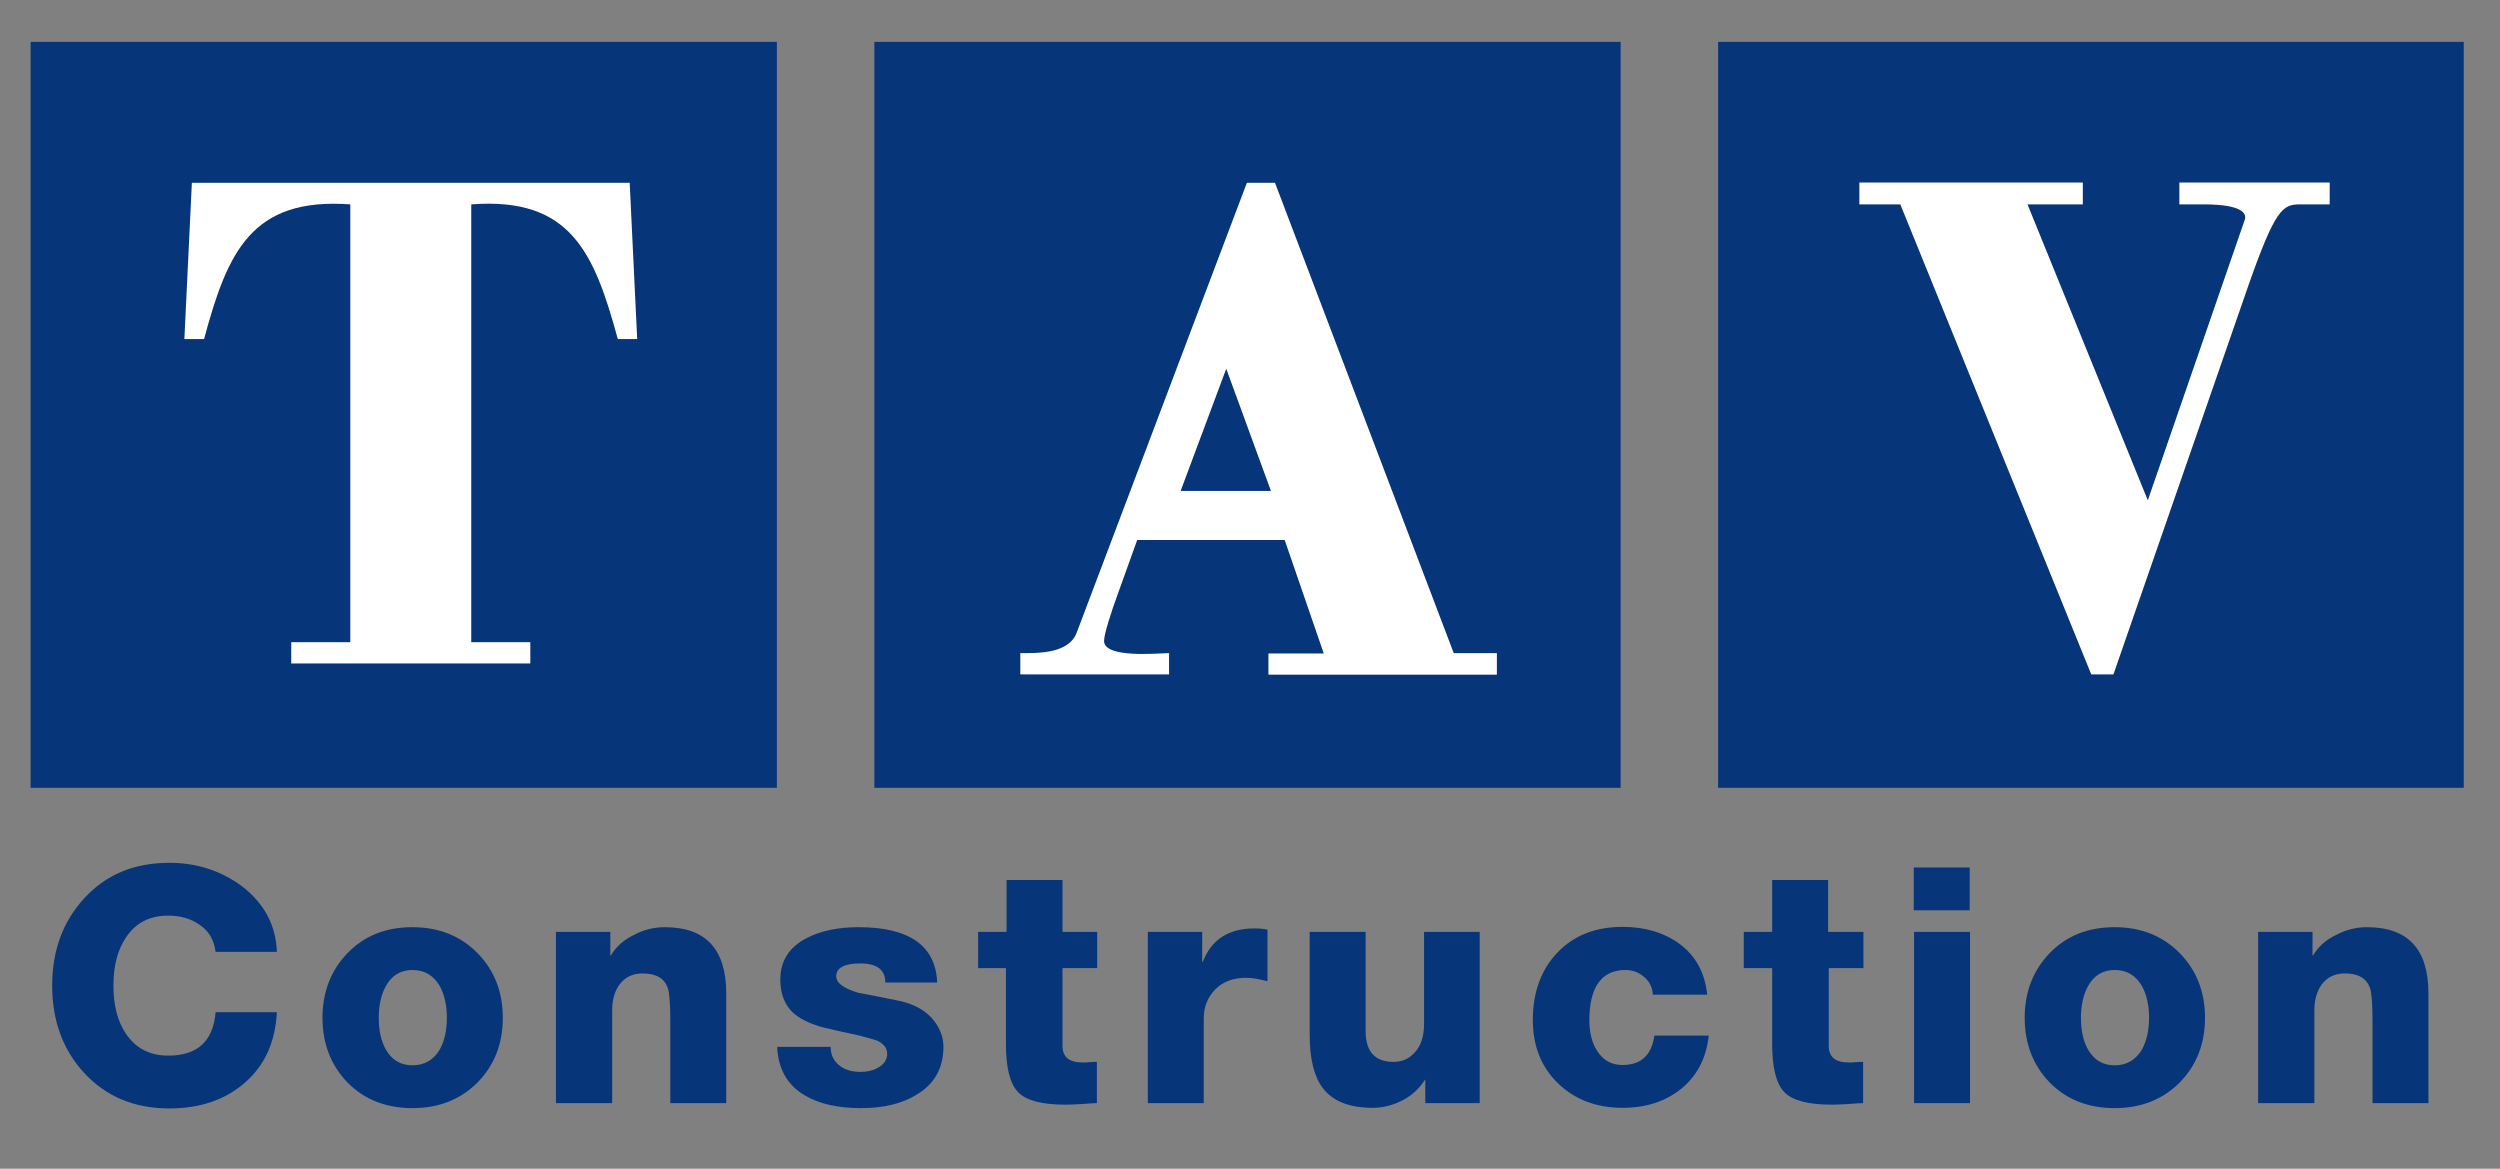
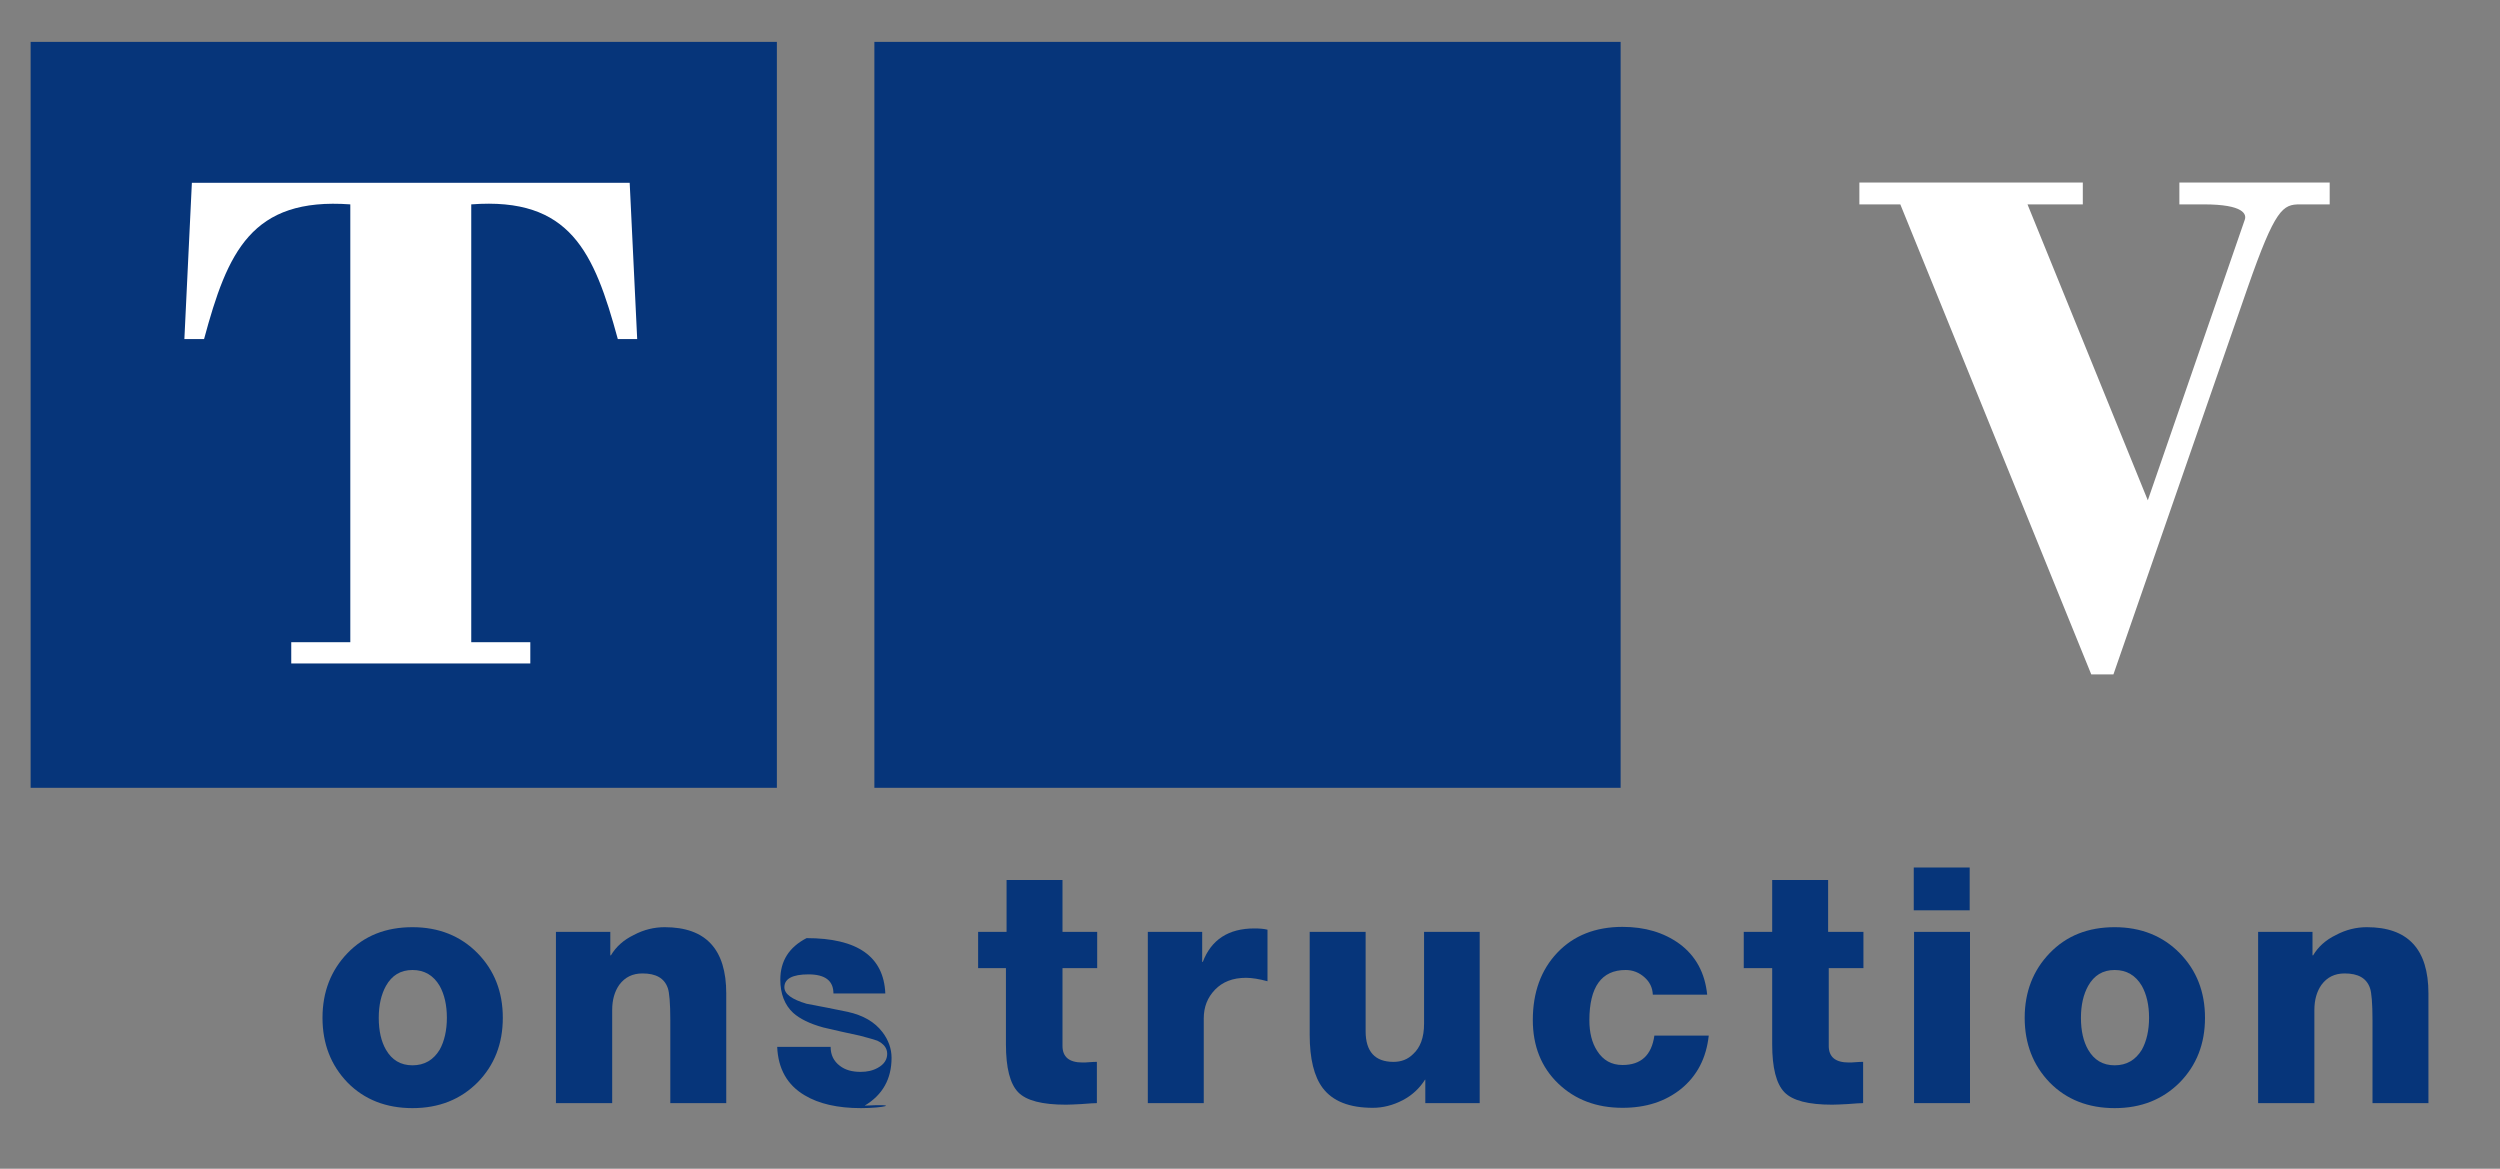
<svg xmlns="http://www.w3.org/2000/svg" x="0px" y="0px" viewBox="0 0 800 374" style="enable-background:new 0 0 800 374;" xml:space="preserve">
  <rect x="0" y="0" width="800" height="374" fill="#808080" stroke="none" />
  <style type="text/css">	.st0{fill-rule:evenodd;clip-rule:evenodd;fill:#06357A;}	.st1{fill-rule:evenodd;clip-rule:evenodd;fill:#FFFFFF;}</style>
  <g id="Background" />
  <g id="Guides" />
  <g id="Foreground" />
  <g id="Layer_1">
    <g>
      <rect x="9.8" y="13.4" class="st0" width="238.8" height="238.7" />
      <path class="st1" d="M59,108.5h6.3c7.5-27.8,15.1-45.4,46.8-43.1v140.1H93.2v6.8h76.5v-6.8h-18.9V65.4   c31.7-2.4,39.3,15.2,46.9,43.1h6.2l-2.4-50H61.4L59,108.5z" />
-       <rect x="549.8" y="13.4" class="st0" width="238.6" height="238.7" />
      <rect x="279.8" y="13.4" class="st0" width="238.8" height="238.7" />
      <path class="st1" d="M595,65.4h13.1l61.1,150.4h7.1l43-123.9c8.8-25.2,11.2-26.5,16.7-26.5h9.5v-7h-48.1v7h7.8   c12.9,0,13.8,3.2,13.1,5l-31,89.7l-38.5-94.7h17.7v-7H595V65.4z" />
-       <path class="st1" d="M374.1,215.8V209c-3.3,0-20.8,1.8-20.8-3.9c0-2.1,2.1-8.8,4.6-15.6l6-16.7h47.2l12.5,36.3h-17.7v6.8H479V209   h-13.8L408,58.5H399l-54.4,143.8c-2.5,7-12.6,6.7-18.1,6.7v6.8H374.1z" />
-       <polygon class="st0" points="392.4,118 406.7,157.1 377.8,157.1   " />
-       <path class="st0" d="M54.2,276.1c8.7,0,16.4,2.5,23.1,7.4c7.2,5.5,11,12.5,11.3,21.1H69c-0.5-3.7-2.1-6.6-4.9-8.5   c-2.7-2-6.1-3.1-10.3-3.1c-5.9,0-10.4,2.3-13.5,7c-2.7,4-4,9.1-4,15.4c0,6.3,1.3,11.4,4,15.4c3.1,4.6,7.6,7,13.5,7   c9.4,0,14.4-4.6,15.2-13.9h19.6c-0.5,9.6-3.9,17.1-10.3,22.6c-6.3,5.5-14.4,8.2-24.1,8.2c-11.2,0-20.3-3.8-27.3-11.4   c-6.8-7.4-10.2-16.7-10.2-27.9c0-11.2,3.4-20.5,10.3-28C34,279.8,43,276.1,54.2,276.1z" />
      <path class="st0" d="M132,310.4c-3.8,0-6.6,1.7-8.5,5.1c-1.5,2.7-2.3,6.1-2.3,10.2c0,4.2,0.8,7.6,2.3,10.2c1.9,3.3,4.7,5,8.5,5   c3.8,0,6.7-1.7,8.7-5c1.5-2.7,2.3-6.2,2.3-10.2c0-4.1-0.8-7.5-2.3-10.2C138.7,312.1,135.8,310.4,132,310.4z M132,354.6   c-8.4,0-15.4-2.7-20.8-8.2c-5.3-5.5-8-12.4-8-20.7c0-8.3,2.7-15.2,8-20.7c5.4-5.6,12.3-8.3,20.8-8.3c8.4,0,15.4,2.8,20.8,8.3   c5.4,5.5,8.1,12.4,8.1,20.7c0,8.3-2.7,15.2-8.1,20.7C147.4,351.8,140.5,354.6,132,354.6z" />
      <path class="st0" d="M195.8,353h-17.9v-54.8h17.4v7.5h0.2c1.6-2.7,4-4.9,7.3-6.5c3.2-1.7,6.5-2.5,9.9-2.5   c13.2,0,19.7,7.1,19.7,21.2V353h-17.9v-26.5c0-5.4-0.3-8.9-0.8-10.3c-1.1-3.2-3.8-4.7-8.1-4.7c-3.2,0-5.6,1.2-7.4,3.6   c-1.5,2.1-2.3,4.8-2.3,8.1V353z" />
-       <path class="st0" d="M275.5,354.6c-7.5,0-13.5-1.4-18-4.1c-5.6-3.3-8.5-8.5-8.8-15.5h17.1c0,2.6,1,4.6,3,6.1   c1.7,1.3,3.9,1.9,6.6,1.9c2.1,0,3.9-0.4,5.5-1.3c2-1.1,3-2.6,3-4.5c0-1.8-1.1-3.2-3.2-4.2c-0.8-0.3-2.6-0.8-5.6-1.6   c-3.9-0.8-7.7-1.7-11.6-2.6c-4.4-1.2-7.6-2.8-9.7-4.7c-2.7-2.5-4.1-6.1-4.1-10.6c0-6,2.8-10.4,8.4-13.3c4.4-2.3,10-3.5,16.6-3.5   c16.3,0,24.7,5.9,25.2,17.7h-16.6c0-4.1-2.7-6.1-8-6.1c-5.1,0-7.7,1.4-7.7,4.1c0,2.2,2.4,3.9,7.1,5.3c4.4,0.8,8.8,1.7,13.2,2.6   c4.9,1.1,8.6,3.2,11.1,6.5c1.9,2.5,2.9,5.3,2.9,8.2c0,6.8-2.9,11.9-8.6,15.3C288.6,353.2,282.7,354.6,275.5,354.6z" />
+       <path class="st0" d="M275.5,354.6c-7.5,0-13.5-1.4-18-4.1c-5.6-3.3-8.5-8.5-8.8-15.5h17.1c0,2.6,1,4.6,3,6.1   c1.7,1.3,3.9,1.9,6.6,1.9c2.1,0,3.9-0.4,5.5-1.3c2-1.1,3-2.6,3-4.5c0-1.8-1.1-3.2-3.2-4.2c-0.8-0.3-2.6-0.8-5.6-1.6   c-3.9-0.8-7.7-1.7-11.6-2.6c-4.4-1.2-7.6-2.8-9.7-4.7c-2.7-2.5-4.1-6.1-4.1-10.6c0-6,2.8-10.4,8.4-13.3c16.3,0,24.7,5.9,25.2,17.7h-16.6c0-4.1-2.7-6.1-8-6.1c-5.1,0-7.7,1.4-7.7,4.1c0,2.2,2.4,3.9,7.1,5.3c4.4,0.8,8.8,1.7,13.2,2.6   c4.9,1.1,8.6,3.2,11.1,6.5c1.9,2.5,2.9,5.3,2.9,8.2c0,6.8-2.9,11.9-8.6,15.3C288.6,353.2,282.7,354.6,275.5,354.6z" />
      <path class="st0" d="M340,298.2h11.1v11.6H340v24.9c0,3.5,2.1,5.3,6.4,5.3c0.5,0,1.2,0,2.2-0.1c1.1-0.1,1.9-0.1,2.4-0.1V353   c-0.8,0-2.5,0.1-4.9,0.3c-2.1,0.1-3.8,0.2-5,0.2c-7.6,0-12.7-1.3-15.3-4c-2.6-2.7-3.9-7.8-3.9-15.3v-24.4H313v-11.6h9.1v-16.6H340   V298.2z" />
      <path class="st0" d="M385.2,353h-17.9v-54.8h17.4v9.6h0.2c2.7-7.1,8.2-10.7,16.5-10.7c1.6,0,3,0.1,4.2,0.4V314   c-2.6-0.7-4.9-1.1-6.9-1.1c-4.2,0-7.5,1.3-9.9,3.8c-2.4,2.5-3.6,5.5-3.6,9.2V353z" />
      <path class="st0" d="M455.6,298.2h17.9V353h-17.4v-7.5H456c-1.7,2.7-4.1,5-7.2,6.6c-3.1,1.6-6.3,2.4-9.5,2.4   c-7.5,0-12.8-2.1-16-6.3c-2.8-3.7-4.2-9.4-4.2-17.1v-32.9H437V330c0,6.5,3,9.8,8.9,9.8c2.5,0,4.6-0.8,6.3-2.5   c2.3-2.1,3.5-5.3,3.5-9.7V298.2z" />
      <path class="st0" d="M519.2,296.6c7.2,0,13.2,1.8,18.2,5.4c5.3,3.9,8.2,9.4,8.9,16.3h-17.4c-0.1-2.3-1-4.1-2.7-5.6   c-1.7-1.5-3.7-2.3-6-2.3c-7.7,0-11.6,5.4-11.6,16.1c0,3.9,0.8,7.2,2.5,9.8c1.9,3,4.6,4.5,8.1,4.5c5.9,0,9.3-3.1,10.2-9.4h17.4   c-0.8,7.2-3.7,12.8-8.8,17c-5.1,4.1-11.3,6.1-18.8,6.1c-8.3,0-15.2-2.6-20.6-7.8c-5.4-5.2-8.1-12-8.1-20.3c0-8.8,2.6-16,7.8-21.5   C503.5,299.4,510.5,296.6,519.2,296.6z" />
      <path class="st0" d="M585.2,298.2h11.1v11.6h-11.1v24.9c0,3.5,2.1,5.3,6.4,5.3c0.5,0,1.2,0,2.2-0.1c1.1-0.1,1.9-0.1,2.4-0.1V353   c-0.8,0-2.5,0.1-4.9,0.3c-2.1,0.1-3.8,0.2-5,0.2c-7.6,0-12.7-1.3-15.3-4c-2.6-2.7-3.9-7.8-3.9-15.3v-24.4h-9.1v-11.6h9.1v-16.6   h17.9V298.2z" />
      <path class="st0" d="M630.4,353h-17.9v-54.8h17.9V353z M612.4,277.6h17.9v13.7h-17.9V277.6z" />
      <path class="st0" d="M676.7,310.4c-3.8,0-6.6,1.7-8.5,5.1c-1.5,2.7-2.3,6.1-2.3,10.2c0,4.2,0.8,7.6,2.3,10.2c1.9,3.3,4.7,5,8.5,5   c3.8,0,6.7-1.7,8.7-5c1.5-2.7,2.3-6.2,2.3-10.2c0-4.1-0.8-7.5-2.3-10.2C683.4,312.1,680.5,310.4,676.7,310.4z M676.7,354.6   c-8.4,0-15.4-2.7-20.8-8.2c-5.3-5.5-8-12.4-8-20.7c0-8.3,2.7-15.2,8-20.7c5.4-5.6,12.3-8.3,20.8-8.3c8.4,0,15.4,2.8,20.8,8.3   c5.4,5.5,8.1,12.4,8.1,20.7c0,8.3-2.7,15.2-8.1,20.7C692.1,351.8,685.2,354.6,676.7,354.6z" />
      <path class="st0" d="M740.5,353h-17.9v-54.8H740v7.5h0.2c1.6-2.7,4-4.9,7.3-6.5c3.2-1.7,6.5-2.5,9.9-2.5   c13.2,0,19.7,7.1,19.7,21.2V353h-17.9v-26.5c0-5.4-0.3-8.9-0.8-10.3c-1.1-3.2-3.8-4.7-8.1-4.7c-3.2,0-5.6,1.2-7.4,3.6   c-1.5,2.1-2.3,4.8-2.3,8.1V353z" />
    </g>
  </g>
</svg>